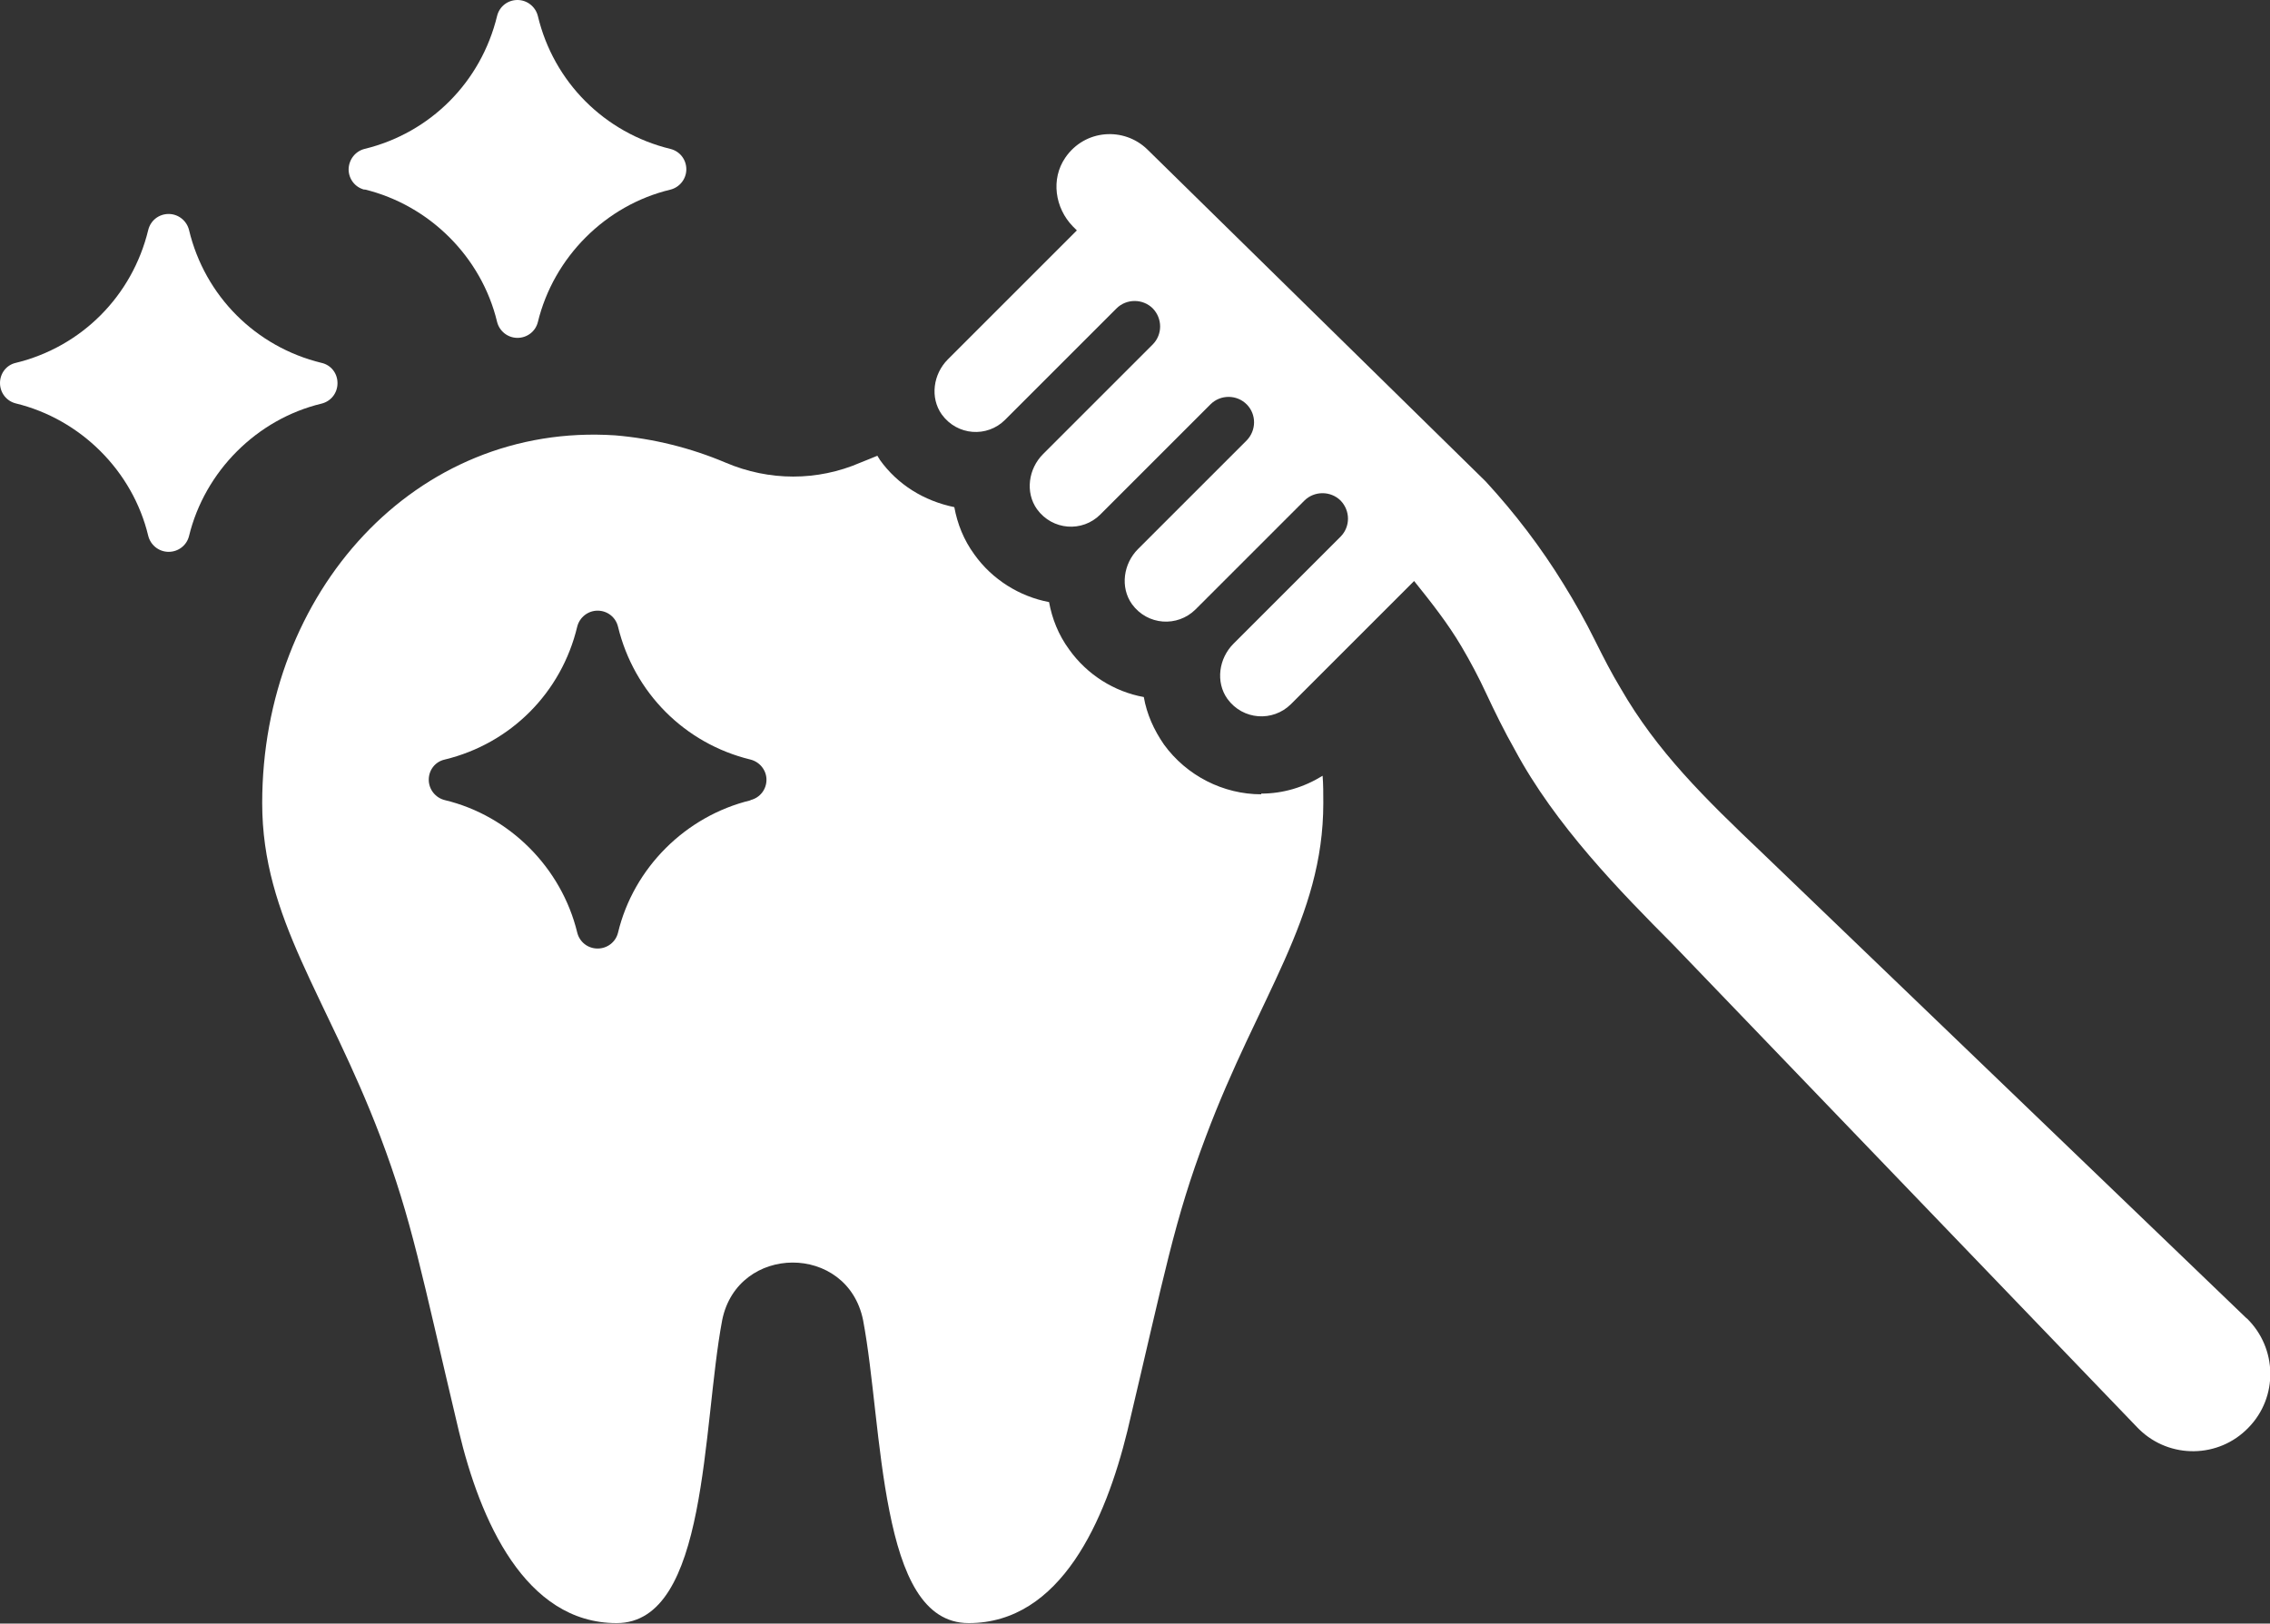
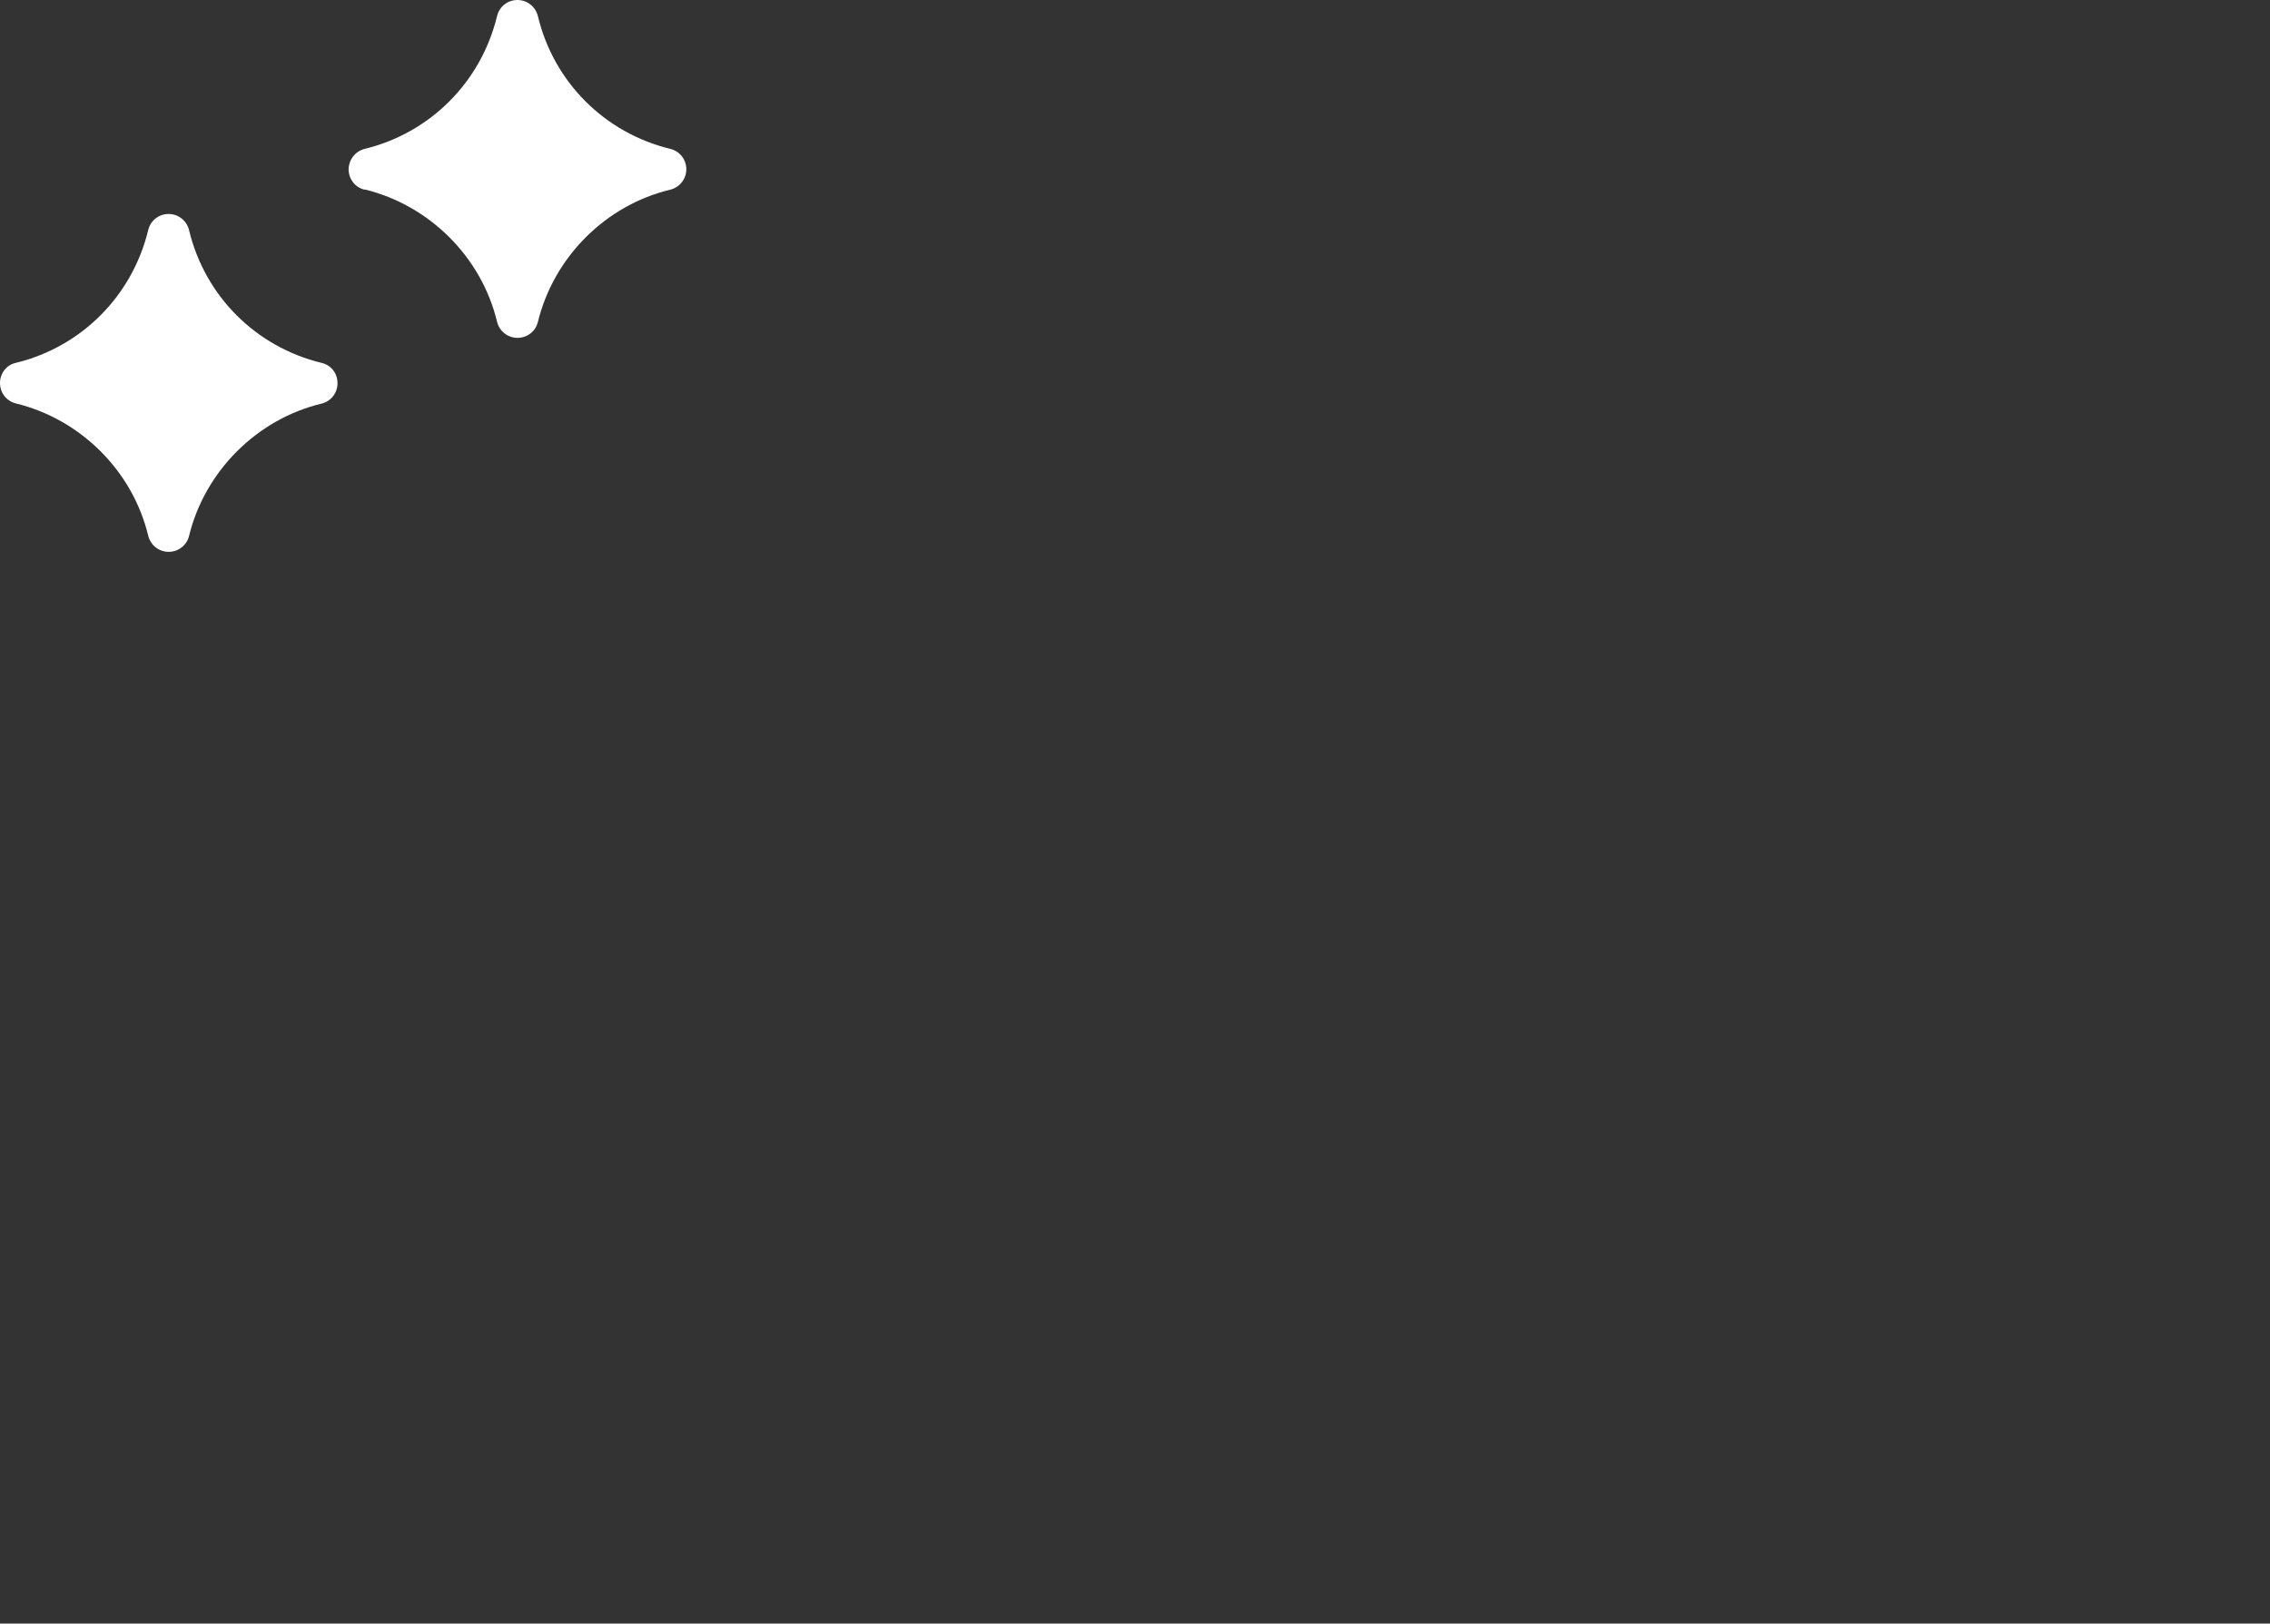
<svg xmlns="http://www.w3.org/2000/svg" id="Layer_1" data-name="Layer 1" viewBox="0 0 98 70.11">
  <rect x="0" y="0" width="98" height="70.11" fill="#333333" stroke="none" />
  <defs>
    <style>
      .cls-1 {
        fill: #fff;
      }
    </style>
  </defs>
-   <path class="cls-1" d="M54.45,34.3c-1.64,0-3.22-.8-4.2-2.15-.44-.64-.74-1.31-.87-2.05-1.28-.23-2.45-.97-3.22-2.05-.47-.64-.74-1.34-.87-2.05-1.27-.24-2.45-.97-3.22-2.05-.47-.64-.74-1.34-.87-2.05-1.31-.27-2.45-.97-3.22-2.05-.03-.07-.07-.1-.1-.17-.23.1-.5.2-.74.3-1.85.8-3.93.8-5.81,0-1.51-.64-3.12-1.04-4.77-1.18-8.63-.57-15.24,6.78-15.24,15.88,0,5,2.79,8.32,5.1,14.4,1.38,3.66,1.75,5.81,3.39,12.72.91,3.83,2.85,8.29,6.81,8.29s3.69-8.49,4.56-13.09c.67-3.29,5.4-3.32,6.08,0,.44,2.32.6,5.57,1.14,8.26.54,2.72,1.44,4.83,3.42,4.83,3.99,0,5.91-4.46,6.85-8.29,1.64-6.91,2.01-9.06,3.39-12.72,2.28-6.08,5.07-9.4,5.07-14.4,0-.4,0-.81-.03-1.18-.81.5-1.71.77-2.65.77ZM32.4,34.56c-2.8.68-5.05,2.92-5.72,5.72-.1.4-.46.68-.88.68h0c-.42,0-.78-.28-.88-.69-.68-2.8-2.92-5.05-5.72-5.72h0c-.4-.1-.69-.46-.69-.88,0-.42.28-.78.69-.87,2.85-.69,5.04-2.89,5.72-5.74.1-.4.46-.69.88-.69h0c.42,0,.78.28.88.69.69,2.85,2.88,5.05,5.72,5.74.4.1.69.46.69.87,0,.42-.28.78-.69.88Z" />
  <path class="cls-1" d="M15.74,8.18s0,0,0,0c2.8.68,5.05,2.92,5.72,5.72.1.4.46.69.88.69h0c.42,0,.78-.28.88-.68.68-2.8,2.92-5.05,5.72-5.72.4-.1.69-.46.69-.88,0-.42-.28-.78-.69-.88-2.84-.69-5.04-2.89-5.72-5.74-.1-.4-.46-.69-.88-.69h0c-.42,0-.78.28-.88.69-.69,2.85-2.88,5.05-5.72,5.74-.4.1-.68.46-.69.88,0,.42.28.78.68.88Z" />
  <path class="cls-1" d="M14.57,16.54c0-.42-.28-.78-.69-.87-2.84-.69-5.04-2.89-5.72-5.74-.1-.4-.46-.69-.88-.69h0c-.42,0-.78.28-.88.69-.69,2.85-2.88,5.05-5.72,5.74C.28,15.76,0,16.12,0,16.54c0,.42.28.78.68.88,0,0,0,0,0,0,2.8.68,5.05,2.92,5.72,5.72.1.4.46.69.88.69h0c.42,0,.78-.28.88-.68.68-2.8,2.93-5.05,5.72-5.72.41-.1.69-.46.69-.88Z" />
-   <path class="cls-1" d="M96.99,56.93l-20.86-20.05c-2.57-2.44-4.59-4.43-6.16-7.15-.41-.68-.72-1.29-1.11-2.07-.41-.83-.87-1.65-1.36-2.44-.97-1.58-2.1-3.06-3.36-4.43l-14.61-14.34c-1.01-.98-2.7-.87-3.54.36-.63.92-.45,2.17.33,2.97l.17.17-5.57,5.57c-.63.63-.78,1.65-.26,2.38.67.92,1.96,1,2.73.23l4.81-4.81c.43-.43,1.14-.43,1.57,0h0c.42.44.42,1.12,0,1.55l-4.74,4.74c-.63.63-.78,1.65-.26,2.38.67.92,1.96,1,2.73.23l4.76-4.76c.43-.43,1.14-.43,1.57.01.42.43.41,1.12-.01,1.55l-4.69,4.69c-.63.63-.78,1.65-.26,2.38.67.92,1.96,1,2.74.23l4.7-4.7c.43-.43,1.14-.43,1.57,0h0c.42.44.42,1.12,0,1.55l-4.63,4.63c-.63.63-.78,1.65-.26,2.38.67.92,1.96,1,2.74.23l5.32-5.32c.73.91,1.45,1.82,2.04,2.82.39.66.75,1.34,1.07,2.03.35.75.79,1.65,1.24,2.44,1.74,3.25,4.55,6.12,6.83,8.41l20.05,20.86s.05.05.07.07c1.32,1.29,3.44,1.26,4.72-.07,1.29-1.32,1.25-3.43-.07-4.72Z" />
</svg>